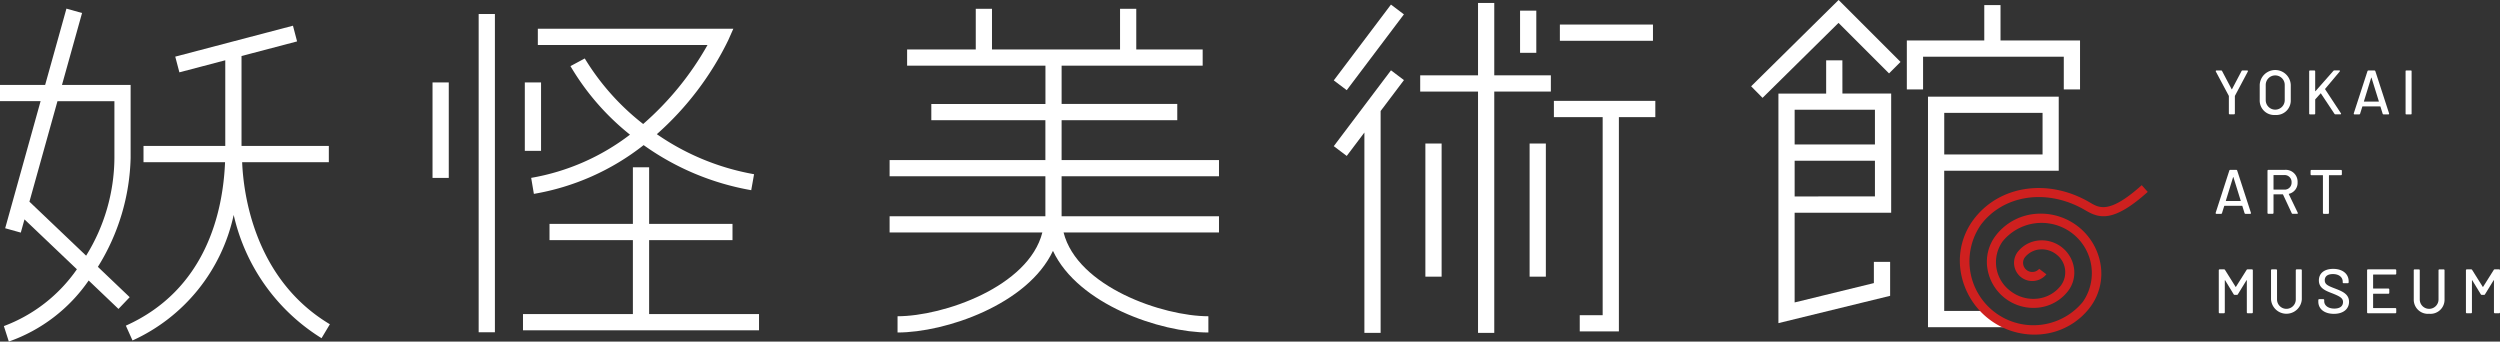
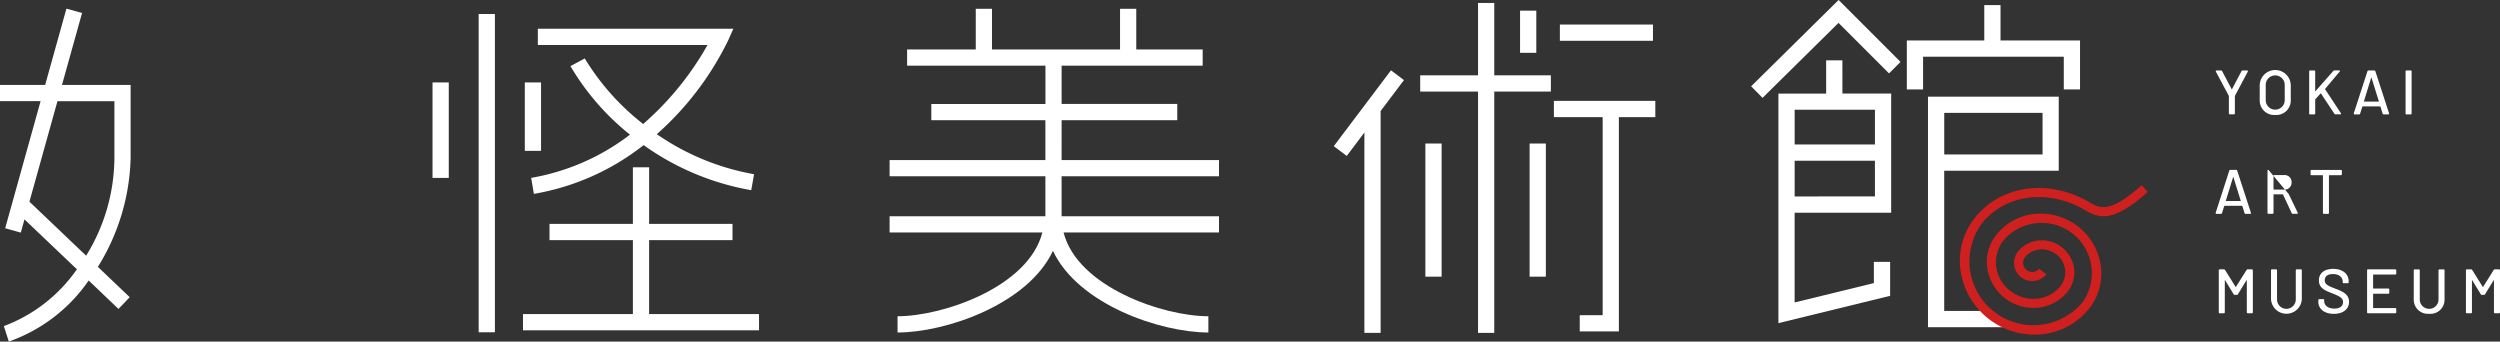
<svg xmlns="http://www.w3.org/2000/svg" id="グループ化_58" data-name="グループ化 58" width="220.478" height="30.125" viewBox="0 0 220.478 30.125">
  <rect x="0" y="0" width="220.478" height="30.125" fill="#333333" stroke="none" />
  <path id="パス_70" data-name="パス 70" d="M308.788,703.949a.069.069,0,0,1,.012.034v1.527a.078.078,0,0,0,.083.083h.364a.078.078,0,0,0,.083-.083v-1.527a.069.069,0,0,1,.012-.034l1.128-2.124c.027-.056.005-.1-.056-.1h-.4a.1.1,0,0,0-.1.061l-.836,1.588c-.012.017-.022.017-.034,0l-.836-1.588a.1.1,0,0,0-.1-.061h-.393c-.061,0-.089.044-.061.1Z" transform="translate(-112.234 -695.51)" fill="#fff" />
  <path id="パス_71" data-name="パス 71" d="M311.29,705.668a1.276,1.276,0,0,0,1.372-1.329v-1.317a1.37,1.37,0,0,0-2.738,0v1.317A1.275,1.275,0,0,0,311.29,705.668Zm-.836-2.651a.838.838,0,1,1,1.676,0v1.344a.838.838,0,1,1-1.676,0Z" transform="translate(-110.637 -695.529)" fill="#fff" />
  <path id="パス_72" data-name="パス 72" d="M312.571,705.6h.364a.078.078,0,0,0,.083-.083V704.3a.08.08,0,0,1,.012-.037l.458-.509c.012-.017.029-.012.039.005l1.184,1.782a.108.108,0,0,0,.1.054h.414c.066,0,.1-.037.056-.1l-1.389-2.114a.038.038,0,0,1,.005-.039l1.278-1.521c.044-.056.027-.1-.044-.1h-.415a.122.122,0,0,0-.1.044l-1.566,1.777c-.017.022-.034.012-.034-.01v-1.727a.079.079,0,0,0-.083-.083h-.364a.079.079,0,0,0-.083.083v3.707A.078.078,0,0,0,312.571,705.6Z" transform="translate(-108.837 -695.51)" fill="#fff" />
  <path id="パス_73" data-name="パス 73" d="M314.871,705.6h.393a.089.089,0,0,0,.094-.066l.194-.619c.005-.01.01-.022.027-.022h1.544c.017,0,.022.012.029.022l.192.619a.091.091,0,0,0,.1.066h.4c.059,0,.082-.037.066-.094l-1.207-3.713a.089.089,0,0,0-.094-.066h-.511a.09.09,0,0,0-.094.066L314.8,705.5C314.787,705.566,314.809,705.6,314.871,705.6Zm1.46-3.225c.005-.027.029-.027.034,0l.642,2.064c.005.02-.005.032-.022.032h-1.268a.023.023,0,0,1-.022-.032Z" transform="translate(-107.216 -695.51)" fill="#fff" />
  <rect id="長方形_43" data-name="長方形 43" width="0.531" height="3.873" rx="0.049" transform="translate(212.151 6.215)" fill="#fff" />
  <path id="パス_74" data-name="パス 74" d="M307.713,710.752h.393a.088.088,0,0,0,.094-.066l.194-.621c.007-.01.012-.022.029-.022h1.543c.017,0,.022.012.027.022l.194.621a.089.089,0,0,0,.094.066h.4c.061,0,.083-.039.066-.1l-1.207-3.712a.086.086,0,0,0-.094-.066h-.509a.087.087,0,0,0-.094.066l-1.2,3.712C307.632,710.718,307.654,710.752,307.713,710.752Zm1.462-3.227c.005-.027.027-.027.032,0l.642,2.064c.007.022-.005.032-.022.032h-1.266c-.017,0-.027-.01-.022-.032Z" transform="translate(-112.238 -691.893)" fill="#fff" />
-   <path id="パス_75" data-name="パス 75" d="M310.409,706.875a.078.078,0,0,0-.082.083v3.713a.078.078,0,0,0,.082.083h.366a.08.08,0,0,0,.083-.083v-1.61a.026.026,0,0,1,.027-.029h.781a.047.047,0,0,1,.032.022l.764,1.639a.1.1,0,0,0,.094.061h.376c.061,0,.089-.039.061-.1l-.786-1.632a.024.024,0,0,1,.017-.034.989.989,0,0,0,.757-1.013,1.046,1.046,0,0,0-1.111-1.1Zm2.042,1.108a.61.61,0,0,1-.647.636h-.919a.026.026,0,0,1-.027-.029v-1.229a.026.026,0,0,1,.027-.027h.919A.613.613,0,0,1,312.451,707.983Z" transform="translate(-110.354 -691.896)" fill="#fff" />
+   <path id="パス_75" data-name="パス 75" d="M310.409,706.875a.078.078,0,0,0-.082.083v3.713a.078.078,0,0,0,.082.083h.366a.08.08,0,0,0,.083-.083v-1.61a.026.026,0,0,1,.027-.029h.781a.047.047,0,0,1,.032.022l.764,1.639a.1.1,0,0,0,.094.061h.376c.061,0,.089-.039.061-.1l-.786-1.632Zm2.042,1.108a.61.61,0,0,1-.647.636h-.919a.026.026,0,0,1-.027-.029v-1.229a.026.026,0,0,1,.027-.027h.919A.613.613,0,0,1,312.451,707.983Z" transform="translate(-110.354 -691.896)" fill="#fff" />
  <path id="パス_76" data-name="パス 76" d="M312.642,706.879a.077.077,0,0,0-.082.082v.3a.078.078,0,0,0,.082.083h.98a.025.025,0,0,1,.027.027v3.3a.079.079,0,0,0,.083.083h.364a.079.079,0,0,0,.083-.083v-3.3a.027.027,0,0,1,.029-.027h1.028a.078.078,0,0,0,.083-.083v-.3a.077.077,0,0,0-.083-.082Z" transform="translate(-108.787 -691.893)" fill="#fff" />
  <path id="パス_77" data-name="パス 77" d="M310.253,712.087l-.936,1.484c-.01.022-.022.022-.032,0l-.929-1.484a.105.105,0,0,0-.1-.055h-.371a.077.077,0,0,0-.082.083v3.706a.078.078,0,0,0,.082.083h.366a.08.08,0,0,0,.083-.083v-2.811c0-.027.022-.032.032-.01l.747,1.227a.107.107,0,0,0,.1.056h.177a.1.1,0,0,0,.1-.056l.752-1.227c.012-.022.034-.017.034.01v2.811a.079.079,0,0,0,.083.083h.364a.079.079,0,0,0,.083-.083v-3.706a.079.079,0,0,0-.083-.083h-.371A.1.1,0,0,0,310.253,712.087Z" transform="translate(-112.126 -688.277)" fill="#fff" />
  <path id="パス_78" data-name="パス 78" d="M312.694,712.115v2.571a.827.827,0,0,1-1.654,0v-2.571a.079.079,0,0,0-.083-.083h-.364a.078.078,0,0,0-.083.083v2.561a1.361,1.361,0,0,0,2.716,0v-2.561a.078.078,0,0,0-.083-.083h-.364A.079.079,0,0,0,312.694,712.115Z" transform="translate(-110.226 -688.277)" fill="#fff" />
  <path id="パス_79" data-name="パス 79" d="M315.672,714.911c0-.676-.587-.919-1.2-1.157-.654-.248-.941-.371-.941-.742,0-.354.26-.546.72-.546.558,0,.863.3.863.669v.066c0,.044.034.071.083.071h.359a.078.078,0,0,0,.083-.083v-.082c0-.659-.536-1.1-1.366-1.1-.769,0-1.261.376-1.261,1.018,0,.675.553.9,1.183,1.14.648.26.946.415.946.762s-.243.582-.769.582c-.553,0-.89-.283-.89-.648v-.1a.078.078,0,0,0-.083-.083h-.354a.079.079,0,0,0-.083.083v.133c0,.652.538,1.079,1.373,1.079S315.672,715.541,315.672,714.911Z" transform="translate(-108.507 -688.295)" fill="#fff" />
  <path id="パス_80" data-name="パス 80" d="M315.488,712.115v3.706a.079.079,0,0,0,.083.083h2.406a.079.079,0,0,0,.083-.083v-.293a.078.078,0,0,0-.083-.083h-1.931a.027.027,0,0,1-.027-.027v-1.207a.026.026,0,0,1,.027-.027h1.317a.079.079,0,0,0,.083-.083v-.294a.078.078,0,0,0-.083-.082h-1.317a.027.027,0,0,1-.027-.029v-1.178a.026.026,0,0,1,.027-.027h1.931a.08.08,0,0,0,.083-.083v-.293a.079.079,0,0,0-.083-.083h-2.406A.078.078,0,0,0,315.488,712.115Z" transform="translate(-106.732 -688.277)" fill="#fff" />
  <path id="パス_81" data-name="パス 81" d="M319.267,715.95a1.242,1.242,0,0,0,1.355-1.273v-2.561a.077.077,0,0,0-.082-.083h-.366a.079.079,0,0,0-.083.083v2.571a.827.827,0,0,1-1.654,0v-2.571a.079.079,0,0,0-.083-.083h-.364a.078.078,0,0,0-.083.083v2.561A1.248,1.248,0,0,0,319.267,715.95Z" transform="translate(-105.035 -688.277)" fill="#fff" />
  <path id="パス_82" data-name="パス 82" d="M320.693,715.905h.364a.079.079,0,0,0,.083-.083v-2.811c0-.027.022-.032.032-.01l.747,1.227a.106.106,0,0,0,.1.056h.177a.1.1,0,0,0,.1-.056L323.05,713c.01-.022.032-.017.032.01v2.811a.08.08,0,0,0,.083.083h.366a.08.08,0,0,0,.083-.083v-3.706a.079.079,0,0,0-.083-.083h-.371a.105.105,0,0,0-.1.055l-.934,1.484c-.012.022-.022.022-.034,0l-.929-1.484a.105.105,0,0,0-.1-.055h-.369a.078.078,0,0,0-.083.083v3.706A.079.079,0,0,0,320.693,715.905Z" transform="translate(-103.137 -688.277)" fill="#fff" />
  <path id="パス_83" data-name="パス 83" d="M193.276,717.888l1.378.385.325-1.166,4.622,4.4a13.668,13.668,0,0,1-6.44,5.01l.437,1.363a14.3,14.3,0,0,0,7.042-5.383l2.629,2.507.989-1.036-2.806-2.675a18.993,18.993,0,0,0,2.888-9.6v-6.446h-6.053l1.77-6.341-1.378-.386-1.877,6.727H192.82v1.433H196.4Zm9.634-11.207v5.014a16.524,16.524,0,0,1-2.495,8.613l-5-4.763,2.473-8.863Z" transform="translate(-192.82 -697.759)" fill="#fff" />
-   <path id="パス_84" data-name="パス 84" d="M209.6,711.44h7.644v-1.433h-7.7v-7.929l4.9-1.288-.364-1.385L203.7,702.133l.364,1.385,4.047-1.064v7.553H200.9v1.433h7.192c-.182,4.4-1.678,11.242-8.749,14.418l.587,1.307a15.819,15.819,0,0,0,8.924-11.073,17.263,17.263,0,0,0,7.747,10.871l.735-1.229C210.58,721.7,209.7,714.015,209.6,711.44Z" transform="translate(-188.244 -697.138)" fill="#fff" />
  <rect id="長方形_44" data-name="長方形 44" width="1.432" height="28.067" transform="translate(42.214 1.236)" fill="#fff" />
  <rect id="長方形_45" data-name="長方形 45" width="1.432" height="8.42" transform="translate(38.145 7.27)" fill="#fff" />
  <rect id="長方形_46" data-name="長方形 46" width="1.432" height="6.034" transform="translate(46.284 7.27)" fill="#fff" />
  <path id="パス_85" data-name="パス 85" d="M230.224,707.965a21.431,21.431,0,0,1-5.151-5.781l-1.261.676a22.034,22.034,0,0,0,5.248,6.045,19.861,19.861,0,0,1-8.713,3.81l.238,1.412a21.461,21.461,0,0,0,9.68-4.3,23.149,23.149,0,0,0,9.489,3.975l.25-1.409a21.646,21.646,0,0,1-8.575-3.531,26.59,26.59,0,0,0,6.3-8.291l.446-1.006H220.934v1.431H235.9A26.44,26.44,0,0,1,230.224,707.965Z" transform="translate(-173.502 -697.029)" fill="#fff" />
  <path id="パス_86" data-name="パス 86" d="M240.739,719.687h-9.692v-6.521H238.4v-1.432h-7.353v-4.991h-1.432v4.991h-7.353v1.432h7.353v6.521h-9.692v1.432h20.816Z" transform="translate(-173.8 -691.989)" fill="#fff" />
  <g id="グループ化_49" data-name="グループ化 49" transform="translate(78.455 0)">
    <rect id="長方形_47" data-name="長方形 47" width="1.432" height="11.742" transform="translate(47.251 12.657)" fill="#fff" />
    <rect id="長方形_48" data-name="長方形 48" width="1.432" height="11.742" transform="translate(56.443 12.657)" fill="#fff" />
    <path id="パス_87" data-name="パス 87" d="M273.347,704.735h4.3V722.2h-2.021v1.432h3.452v-18.9h3.213V703.3h-8.946Z" transform="translate(-214.761 -694.403)" fill="#fff" />
    <rect id="長方形_49" data-name="長方形 49" width="8.21" height="1.432" transform="translate(59.112 2.165)" fill="#fff" />
    <rect id="長方形_50" data-name="長方形 50" width="1.432" height="3.719" transform="translate(55.601 0.939)" fill="#fff" />
-     <rect id="長方形_51" data-name="長方形 51" width="8.378" height="1.432" transform="matrix(0.602, -0.798, 0.798, 0.602, 39.172, 7.09)" fill="#fff" />
    <path id="パス_88" data-name="パス 88" d="M266.985,701.718l-5.046,6.688,1.143.862,1.557-2.064v17.668h1.432V705.307l2.057-2.727Z" transform="translate(-222.767 -695.516)" fill="#fff" />
    <path id="パス_89" data-name="パス 89" d="M254.091,708.355h10.2v-1.433h-10.2v-3.375h12.44v-1.431h-5.856v-3.588h-1.431v3.588H247.951v-3.588H246.52v3.588h-6.055v1.431h12.2v3.375H242.6v1.433H252.66v3.514H238.921V713.3H252.66v3.526H238.921v1.431h13.471c-1.219,4.791-8.74,7.386-12.77,7.386v1.433c4.212,0,11.48-2.462,13.706-7.2,2.226,4.738,9.494,7.2,13.706,7.2v-1.433c-4.03,0-11.552-2.6-12.77-7.386h13.706v-1.431h-13.88V713.3h13.88v-1.433h-13.88Z" transform="translate(-238.921 -697.753)" fill="#fff" />
    <path id="パス_90" data-name="パス 90" d="M272.948,698.227h-1.432v6.383h-5.1v1.432h5.1v21.281h1.432V706.041h4.991v-1.432h-4.991Z" transform="translate(-219.622 -697.966)" fill="#fff" />
    <path id="パス_91" data-name="パス 91" d="M283.568,705.684l1.006,1.019,6.7-6.611,4.456,4.455,1.013-1.013-5.462-5.462Z" transform="translate(-207.588 -698.073)" fill="#fff" />
    <path id="パス_92" data-name="パス 92" d="M290.623,701.2h-1.431v2.934h-4.21v20.245l9.852-2.408v-2.993H293.4v1.87l-6.988,1.707v-7.913h8.514V704.129h-4.3Zm-4.21,12.008v-3.152h7.081V713.2Zm7.081-4.585h-7.081V705.56h7.081Z" transform="translate(-206.596 -695.882)" fill="#fff" />
    <path id="パス_93" data-name="パス 93" d="M299.9,701.457v-3.12h-1.432v3.12h-6.83v4.318h1.432v-2.886H305.48v2.886h1.432v-4.318Z" transform="translate(-201.927 -697.888)" fill="#fff" />
    <path id="パス_94" data-name="パス 94" d="M298.378,722.4a5.954,5.954,0,0,1-.5-.422h-3.715V709.614h10.1v-6.53H292.733v20.33h7.054V723.2A6.269,6.269,0,0,1,298.378,722.4Zm-4.212-17.888h8.671v3.668h-8.671Z" transform="translate(-201.156 -694.557)" fill="#fff" />
    <path id="パス_95" data-name="パス 95" d="M300.933,720.849a6.6,6.6,0,0,1-6.472-5.541,6.064,6.064,0,0,1,1.157-4.644c2.284-3.005,6.6-3.62,10.253-1.457.8.473,1.71,1.011,4.552-1.537l.531.592c-3.029,2.716-4.277,2.345-5.488,1.629-3.3-1.952-7.18-1.426-9.217,1.254a5.641,5.641,0,0,0,8.974,6.823,4.433,4.433,0,0,0-7.052-5.362,3.163,3.163,0,0,0,.694,4.411,3.278,3.278,0,0,0,2.369.657,3.005,3.005,0,0,0,2.068-1.167,1.974,1.974,0,0,0-.437-2.754,2.058,2.058,0,0,0-1.484-.412,1.876,1.876,0,0,0-1.288.725.811.811,0,0,0,1.288.98l.633.482a1.605,1.605,0,0,1-2.554-1.942,2.651,2.651,0,0,1,1.829-1.034,2.874,2.874,0,0,1,3.155,2.4,2.671,2.671,0,0,1-.509,2.039,3.8,3.8,0,0,1-2.607,1.475,4.109,4.109,0,0,1-4.513-3.433,3.8,3.8,0,0,1,.723-2.907,4.931,4.931,0,0,1,3.387-1.914,5.348,5.348,0,0,1,5.871,4.464,4.931,4.931,0,0,1-.939,3.776,6.06,6.06,0,0,1-4.166,2.354A6.278,6.278,0,0,1,300.933,720.849Z" transform="translate(-199.996 -691.338)" fill="#cf201f" />
  </g>
</svg>